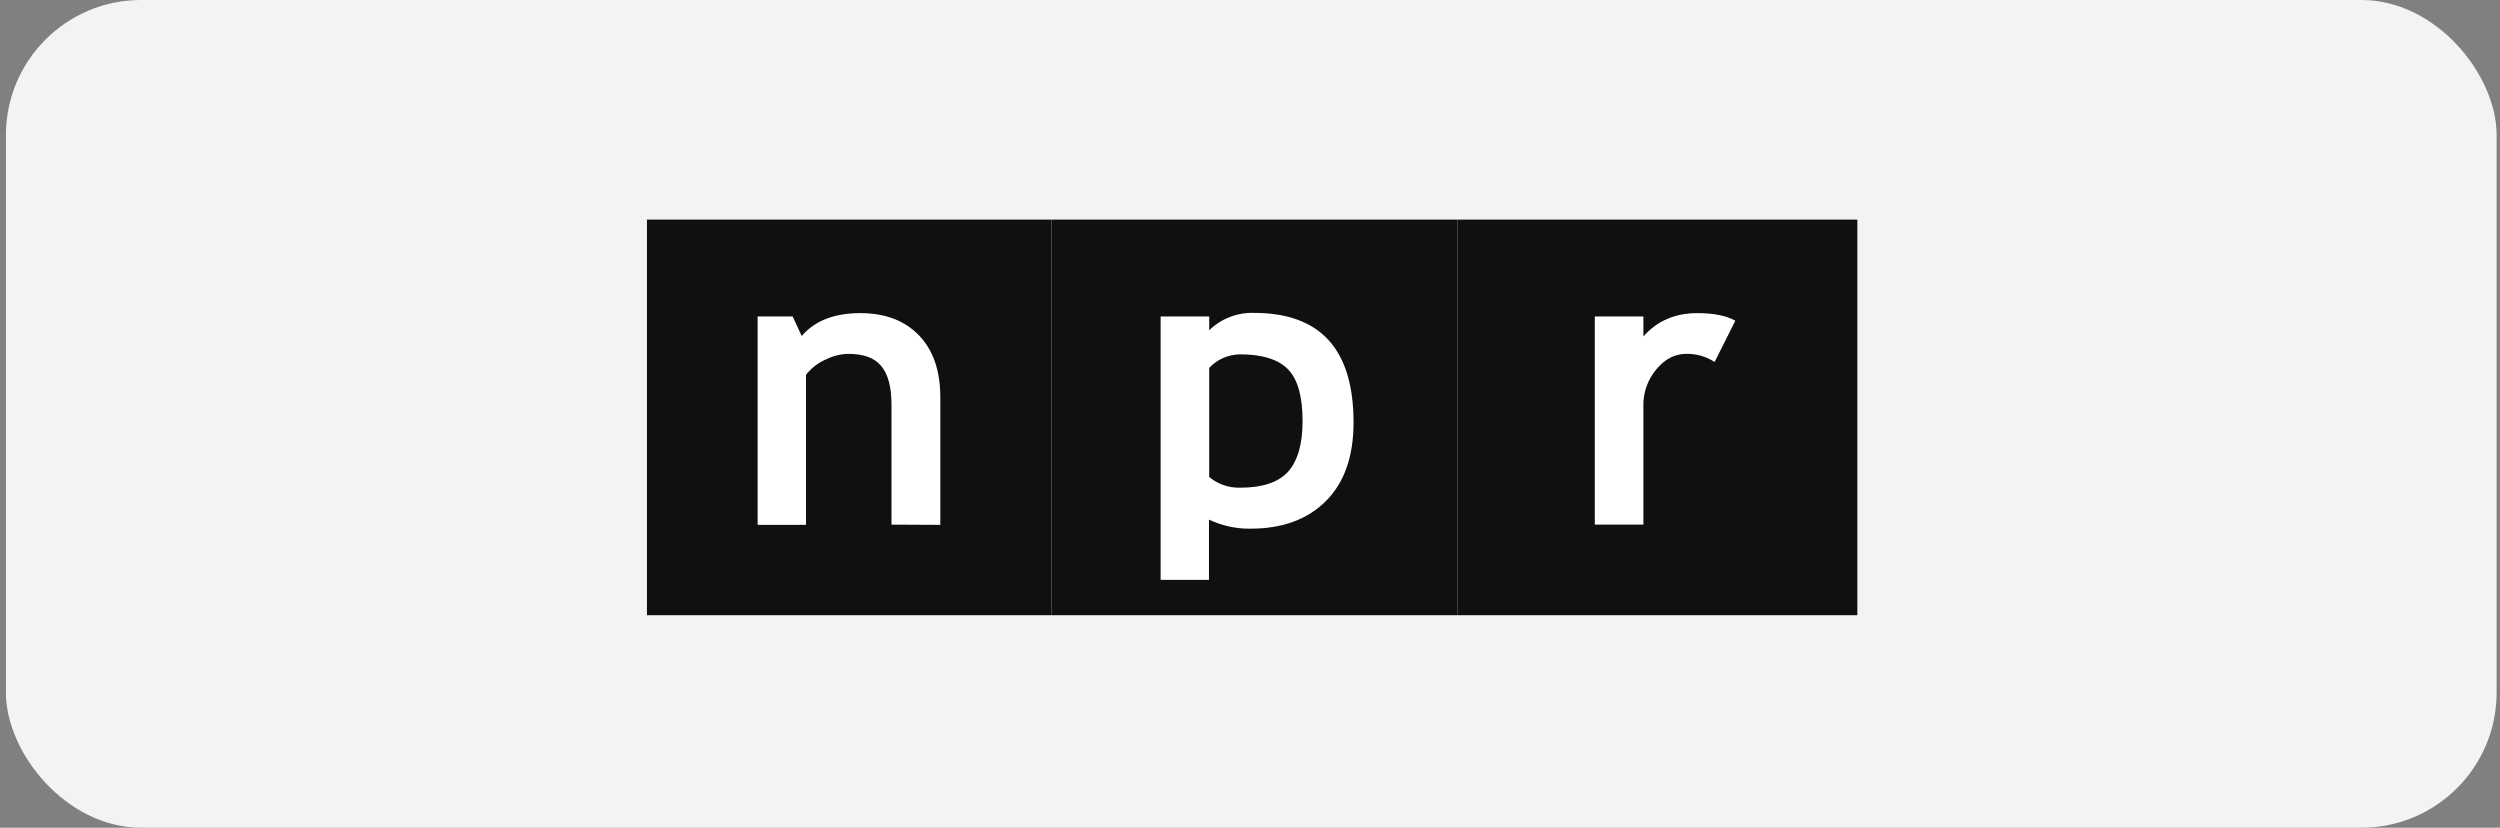
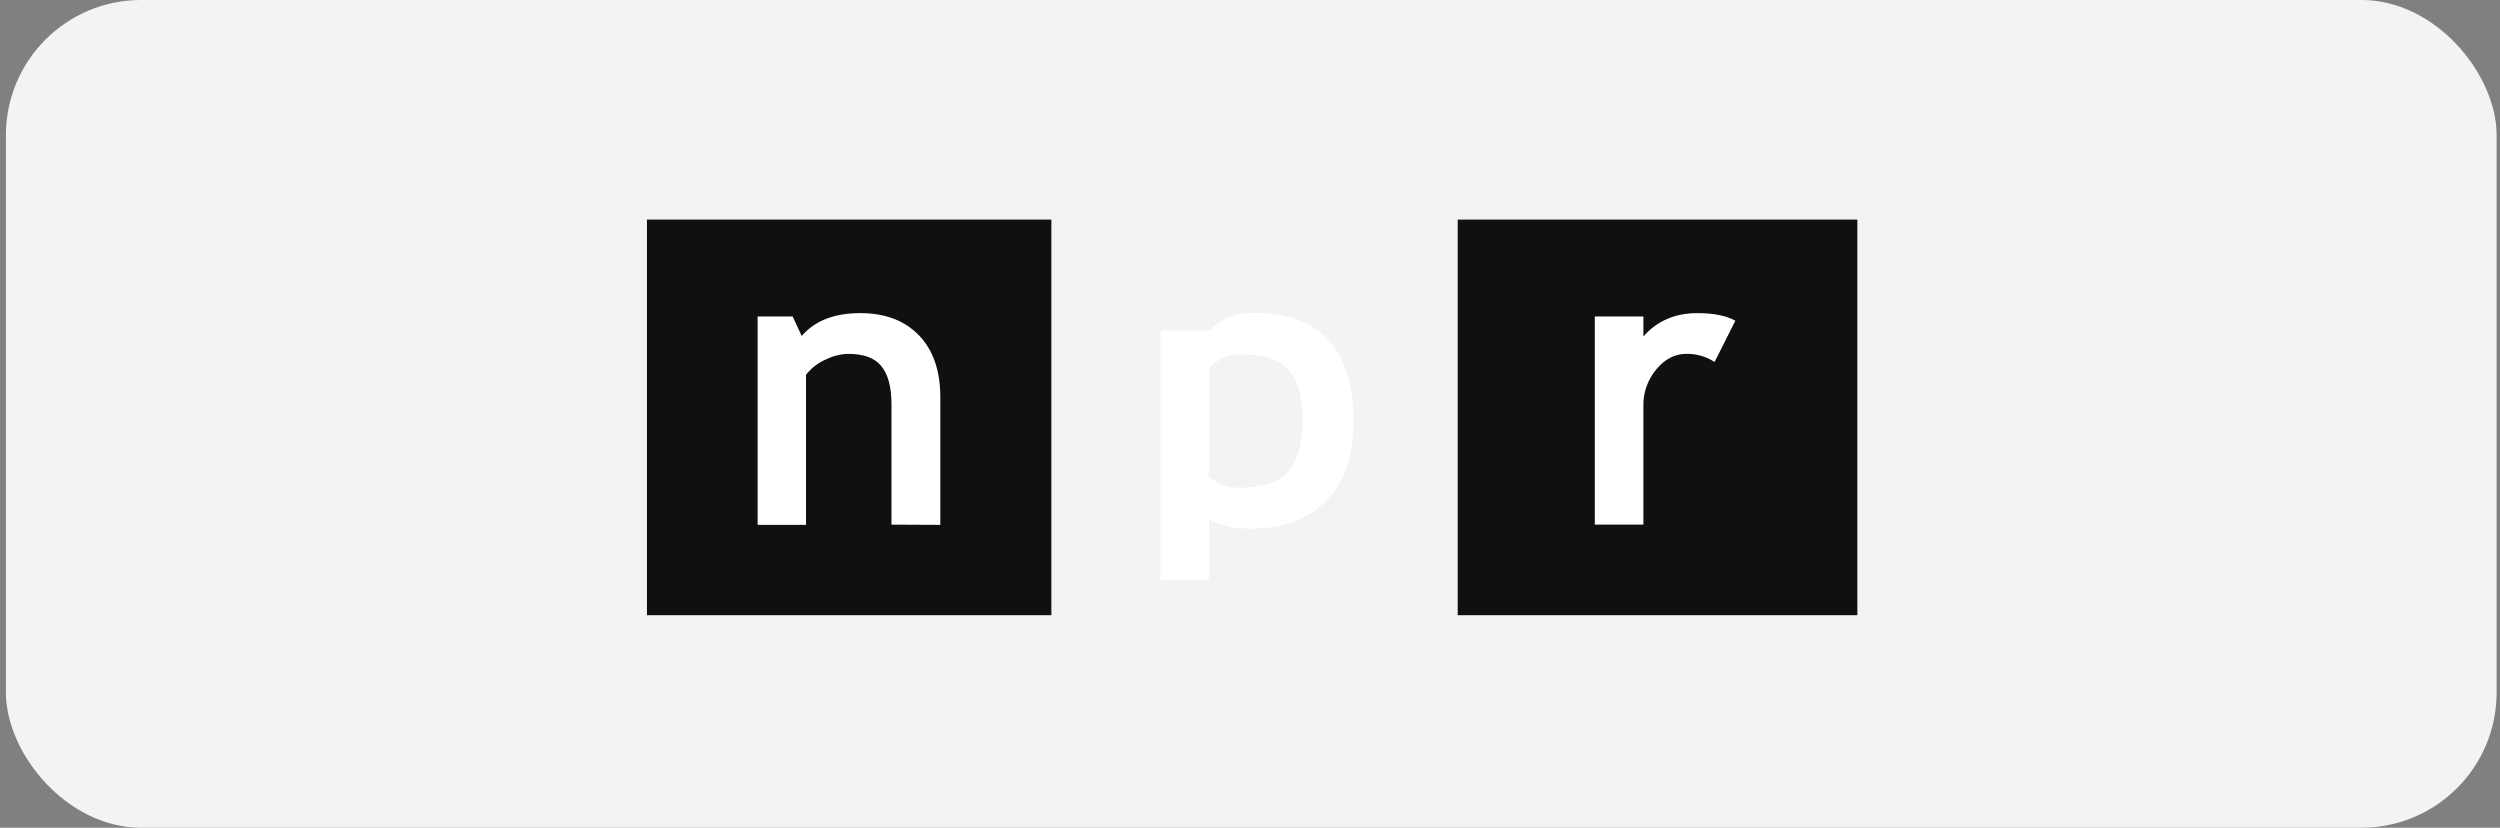
<svg xmlns="http://www.w3.org/2000/svg" width="148" height="49" viewBox="0 0 148 49" fill="none">
  <rect x="0" y="0" width="148" height="49" fill="#808080" stroke="none" />
  <rect x="0.35" width="147.45" height="49" rx="8" fill="#F3F3F3" />
  <g clip-path="url(#clip0_10007_742)">
    <path d="M62.241 36.42V13H38.3V36.42H62.241Z" fill="#101010" />
-     <path d="M86.296 36.42V13H62.242V36.42H86.296Z" fill="#101010" />
    <path d="M109.955 36.42V13H86.296V36.42H109.955Z" fill="#101010" />
    <path d="M52.776 31.058V23.965C52.776 22.922 52.579 22.161 52.17 21.667C51.761 21.174 51.113 20.948 50.196 20.948C49.717 20.962 49.266 21.089 48.843 21.301C48.405 21.498 48.011 21.808 47.715 22.189V31.072H44.852V18.735H46.925L47.461 19.891C48.236 18.988 49.392 18.537 50.929 18.537C52.396 18.537 53.552 18.974 54.398 19.848C55.244 20.723 55.667 21.949 55.667 23.514V31.072L52.776 31.058Z" fill="white" />
-     <path d="M74.039 31.297C75.914 31.297 77.409 30.748 78.494 29.662C79.58 28.576 80.13 27.025 80.13 25.009C80.13 20.68 78.17 18.523 74.236 18.523C73.249 18.495 72.29 18.861 71.585 19.552V18.735H68.709V34.329H71.571V30.762C72.347 31.128 73.193 31.312 74.039 31.297ZM73.404 20.977C74.73 20.977 75.674 21.273 76.252 21.865C76.83 22.457 77.112 23.486 77.112 24.939C77.112 26.306 76.816 27.293 76.252 27.928C75.674 28.562 74.73 28.872 73.404 28.872C72.742 28.886 72.093 28.661 71.585 28.238V21.78C72.051 21.273 72.713 20.991 73.404 20.977Z" fill="white" />
+     <path d="M74.039 31.297C75.914 31.297 77.409 30.748 78.494 29.662C79.58 28.576 80.13 27.025 80.13 25.009C80.13 20.68 78.17 18.523 74.236 18.523C73.249 18.495 72.29 18.861 71.585 19.552H68.709V34.329H71.571V30.762C72.347 31.128 73.193 31.312 74.039 31.297ZM73.404 20.977C74.73 20.977 75.674 21.273 76.252 21.865C76.83 22.457 77.112 23.486 77.112 24.939C77.112 26.306 76.816 27.293 76.252 27.928C75.674 28.562 74.73 28.872 73.404 28.872C72.742 28.886 72.093 28.661 71.585 28.238V21.78C72.051 21.273 72.713 20.991 73.404 20.977Z" fill="white" />
    <path d="M101.505 21.428C100.997 21.103 100.419 20.934 99.827 20.948C99.165 20.948 98.572 21.244 98.065 21.851C97.543 22.471 97.261 23.261 97.289 24.064V31.058H94.413V18.735H97.289V19.919C98.093 19.003 99.15 18.537 100.49 18.537C101.463 18.537 102.21 18.692 102.732 18.988L101.505 21.428Z" fill="white" />
  </g>
  <defs>
    <clipPath id="clip0_10007_742">
      <rect width="71.655" height="23.42" fill="white" transform="translate(38.3 13)" />
    </clipPath>
  </defs>
</svg>